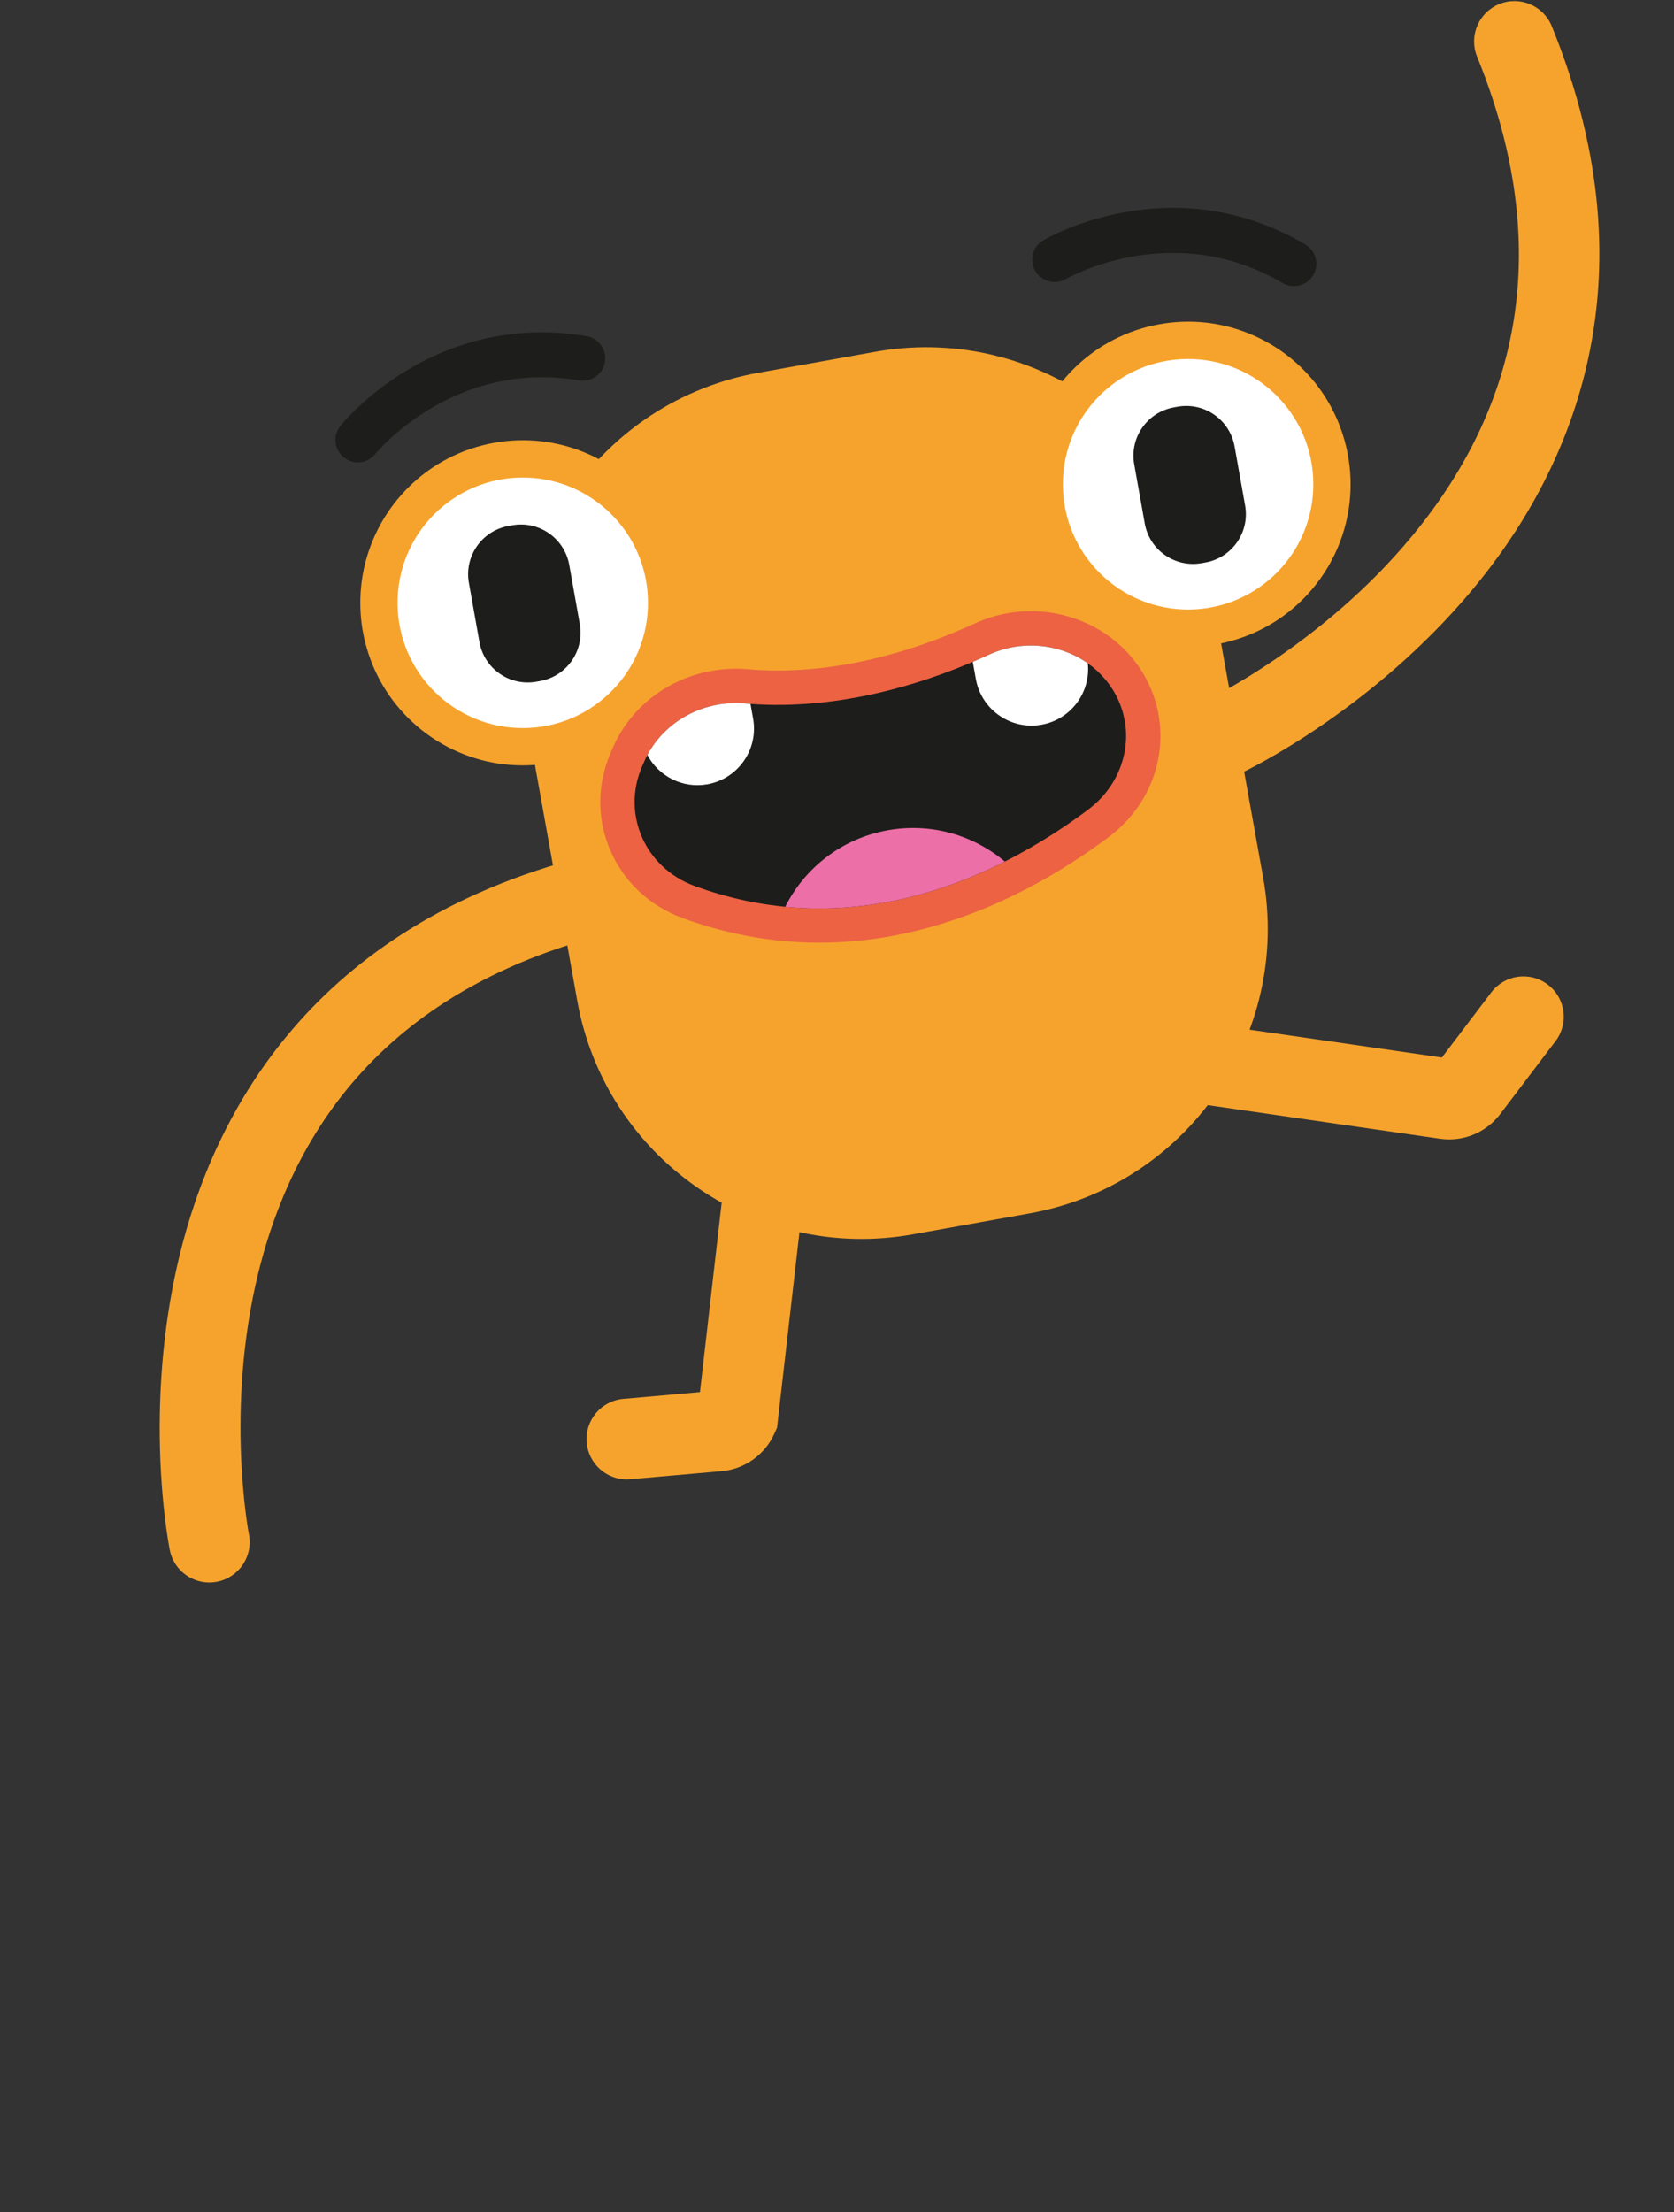
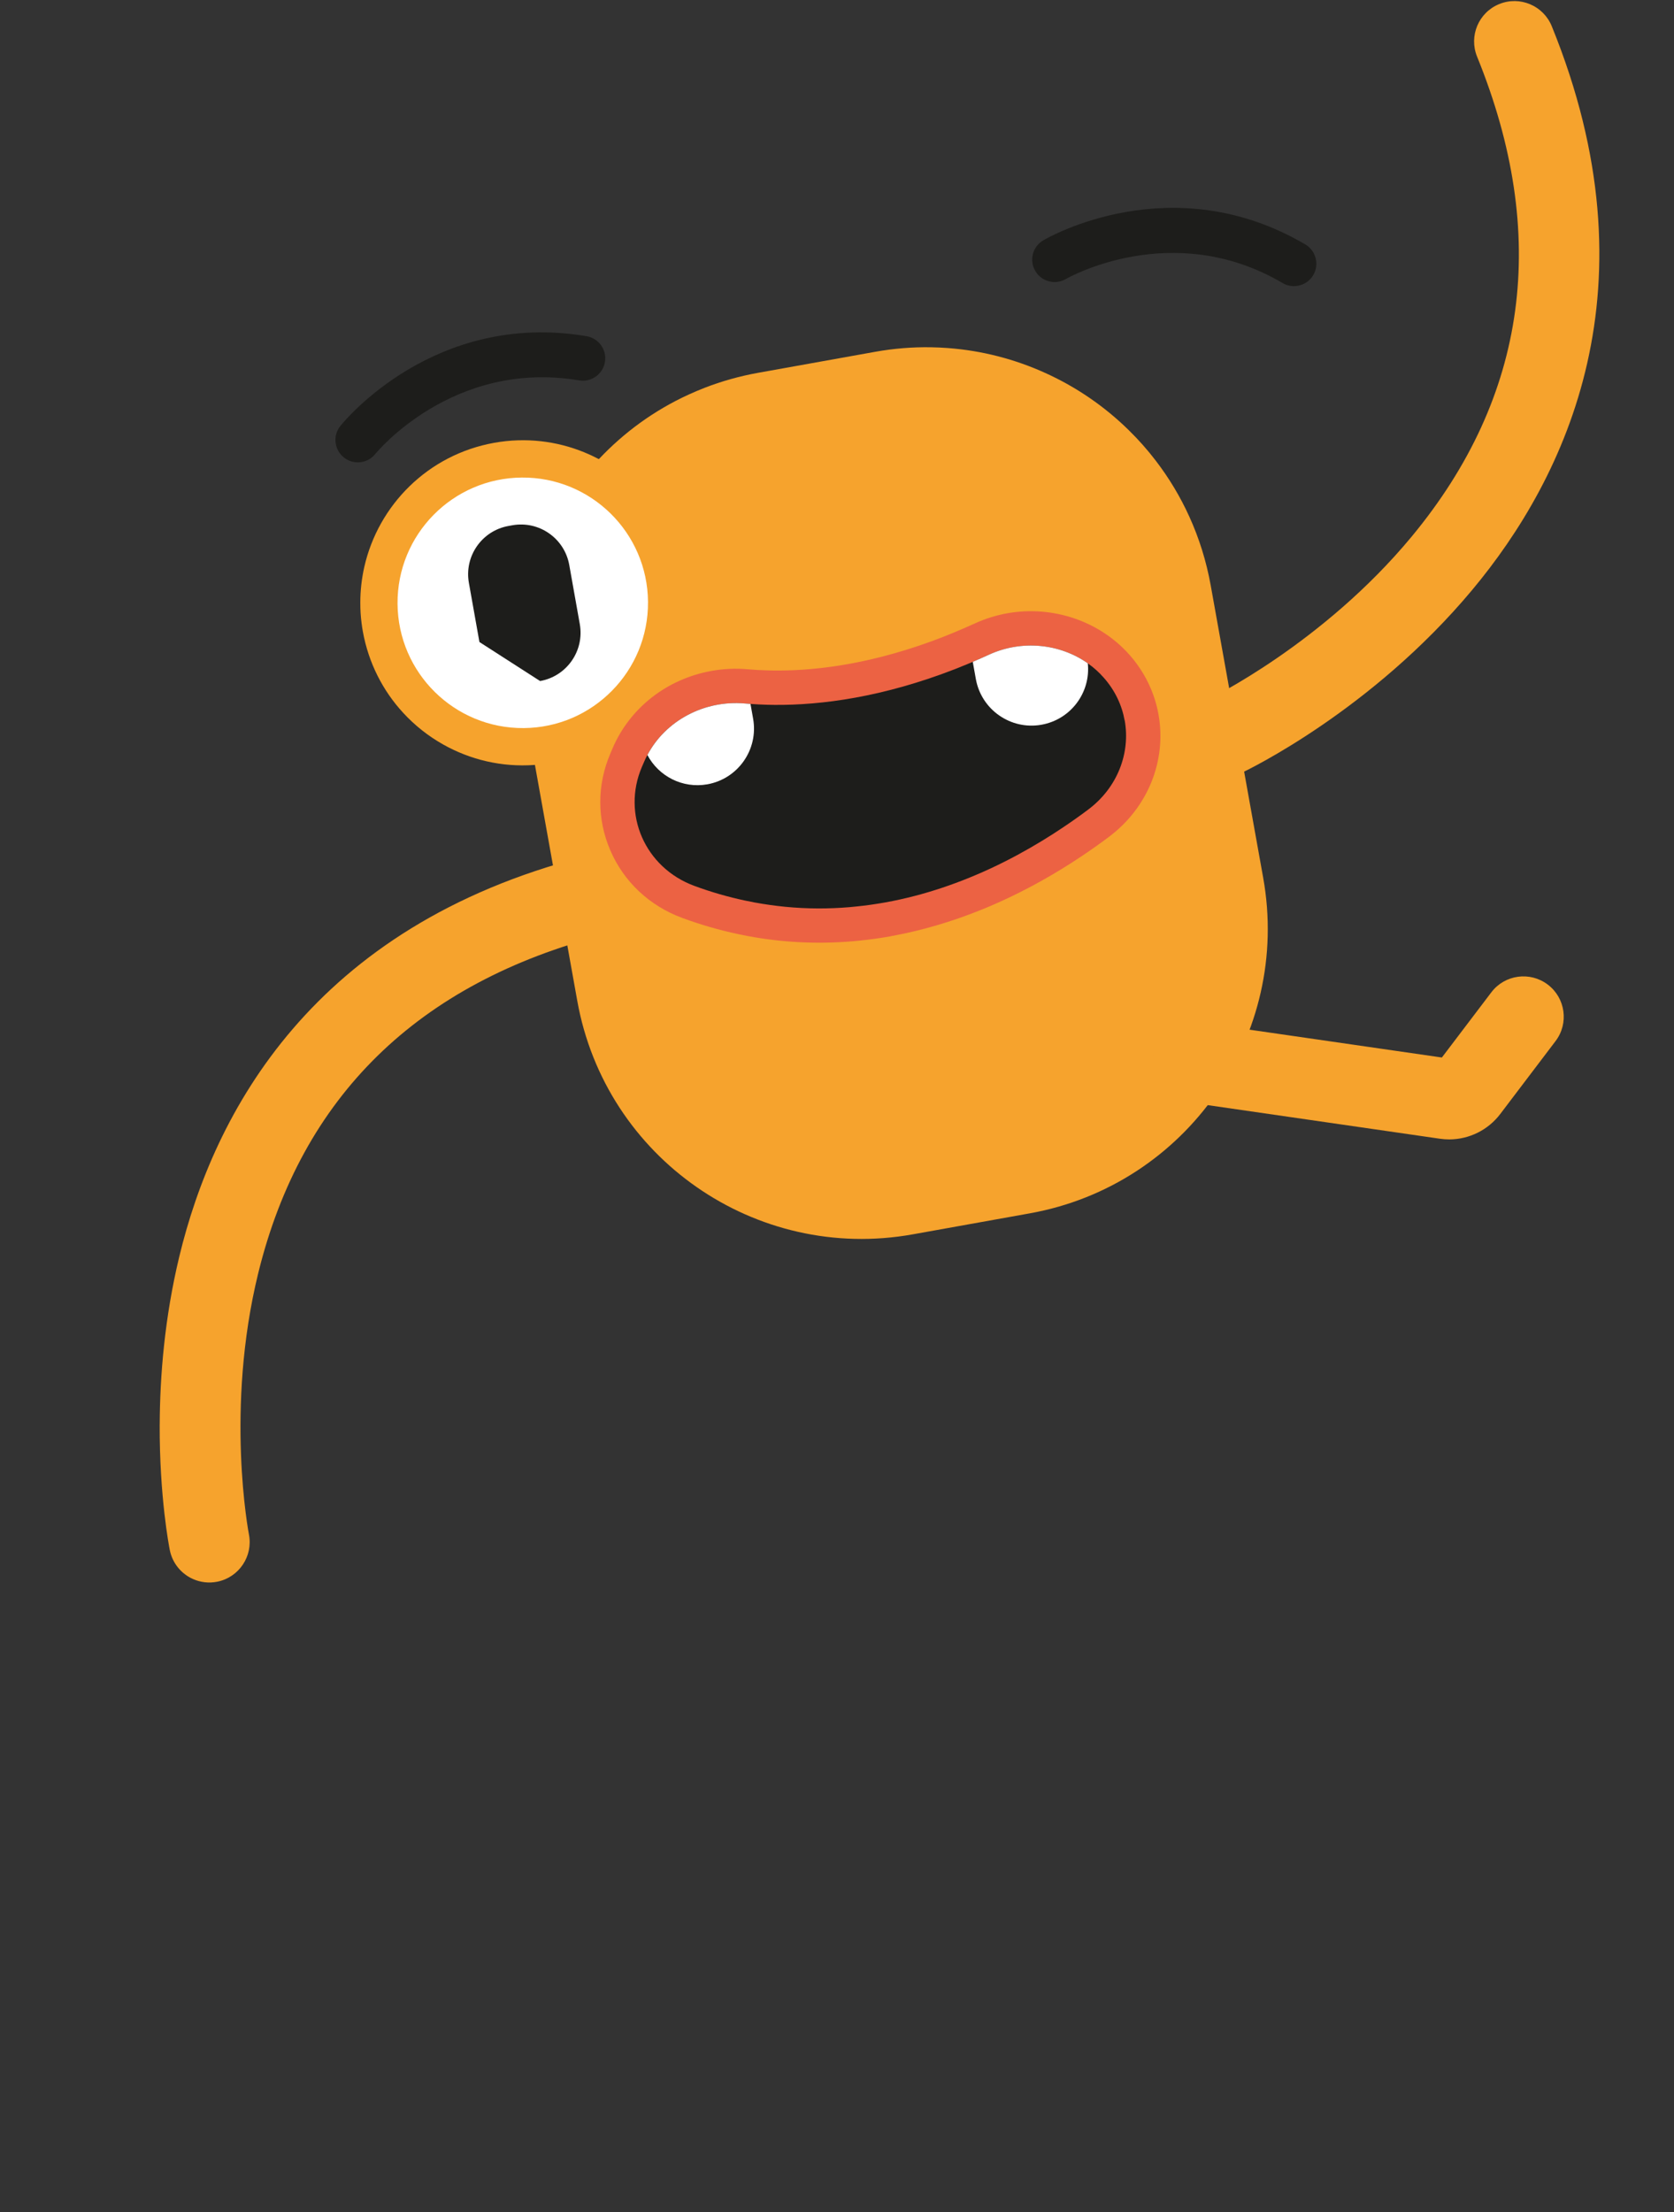
<svg xmlns="http://www.w3.org/2000/svg" width="243" height="321" viewBox="0 0 243 321" fill="none">
  <rect x="0" y="0" width="243" height="321" fill="#333333" stroke="none" />
  <g clip-path="url(#clip0_595_1155)">
    <path d="M23.185 206.673C23.214 199.67 23.887 191.214 26.021 182.346C31.047 161.468 45.329 134.453 84.824 124.282C87.953 123.476 91.144 125.362 91.951 128.492C92.757 131.621 90.87 134.811 87.74 135.617C60.688 142.585 43.781 159.101 37.489 184.719C32.647 204.426 36.097 222.445 36.133 222.628C36.757 225.794 34.697 228.874 31.53 229.503C30.302 229.746 29.091 229.587 28.025 229.117C26.342 228.373 25.04 226.853 24.649 224.915C24.549 224.423 23.142 217.177 23.18 206.673" fill="#F6A32D" />
    <path d="M51.967 67.087C51.246 67.092 50.522 66.859 49.914 66.376C48.513 65.253 48.284 63.207 49.407 61.806C49.955 61.121 63.074 45.071 85.144 48.782C86.915 49.078 88.112 50.756 87.811 52.527C87.514 54.298 85.835 55.494 84.064 55.193C65.719 52.109 54.595 65.725 54.484 65.864C53.85 66.661 52.913 67.08 51.967 67.087Z" fill="#1D1D1B" />
    <path d="M187.851 41.518C187.282 41.522 186.706 41.379 186.18 41.068C170.145 31.641 154.893 40.389 154.736 40.477C153.188 41.388 151.197 40.87 150.285 39.321C149.374 37.773 149.893 35.782 151.441 34.871C152.195 34.429 170.18 24.12 189.477 35.464C191.024 36.372 191.542 38.365 190.634 39.917C190.032 40.938 188.959 41.51 187.851 41.518Z" fill="#1D1D1B" />
    <path d="M175.746 84.925L183.365 127.355C187.46 150.156 172.286 171.964 149.481 176.054L132.504 179.099C109.699 183.194 87.888 168.022 83.798 145.221L76.18 102.791C75.548 99.284 75.375 95.805 75.618 92.403C75.838 89.19 76.44 86.055 77.372 83.04C77.953 81.155 78.666 79.325 79.501 77.551C81.387 73.542 83.89 69.854 86.926 66.625C90.576 62.741 94.984 59.526 99.973 57.248C100.722 56.907 101.482 56.581 102.257 56.28C104.741 55.316 107.347 54.58 110.058 54.092L127.035 51.047C129.751 50.559 132.448 50.346 135.111 50.387C135.945 50.401 136.769 50.44 137.587 50.5C142.556 50.869 147.343 52.119 151.759 54.128C156.242 56.158 160.344 58.968 163.852 62.417C165.255 63.788 166.557 65.257 167.758 66.824C169.677 69.325 171.329 72.056 172.658 74.994C174.069 78.098 175.115 81.424 175.746 84.93L175.746 84.925Z" fill="#F6A32D" />
    <path d="M99.107 83.313C99.393 84.911 99.512 86.496 99.473 88.061C99.341 93.54 97.296 98.683 93.881 102.713C90.455 106.754 85.659 109.671 80.041 110.684C79.213 110.832 78.391 110.935 77.573 110.992C72.834 111.338 68.256 110.234 64.331 108.023C62.162 106.804 60.188 105.244 58.497 103.397C55.576 100.217 53.493 96.193 52.67 91.621C52.601 91.23 52.538 90.834 52.489 90.438C52.359 89.443 52.301 88.458 52.304 87.477C52.3 85.698 52.501 83.954 52.88 82.269C54.906 73.3 62.113 65.974 71.737 64.25C76.315 63.432 80.822 63.993 84.829 65.635C85.517 65.914 86.191 66.229 86.844 66.575C90.39 68.433 93.445 71.185 95.656 74.588C96.602 76.034 97.397 77.609 98.009 79.271C98.486 80.558 98.857 81.907 99.107 83.308L99.107 83.313Z" fill="#F6A32D" />
    <path d="M129.337 135.843C127.804 136.118 126.25 136.333 124.722 136.487C124.473 136.514 124.229 136.537 123.98 136.559L123.787 136.575C118.672 137.01 113.573 136.759 108.59 135.826C108.091 135.733 107.608 135.635 107.124 135.532C104.401 134.953 101.701 134.171 99.076 133.205C94.286 131.447 90.559 127.953 88.588 123.369C86.643 118.856 86.651 113.861 88.615 109.298L88.929 108.559C91.451 102.696 96.812 98.509 103.284 97.347C105.014 97.034 106.788 96.955 108.542 97.109C109.488 97.194 110.459 97.248 111.435 97.271L112.071 97.286L112.488 97.293C115.918 97.318 119.514 97.001 123.169 96.344C127.666 95.537 132.306 94.207 136.953 92.393C137.267 92.269 137.591 92.139 137.916 92.005L138.285 91.855C139.36 91.414 140.454 90.939 141.523 90.453C143.012 89.771 144.584 89.281 146.192 88.99C152.816 87.802 159.629 90.118 163.976 95.035C166.144 97.488 167.595 100.465 168.167 103.647C169.377 110.392 166.613 117.212 160.947 121.447C159.648 122.417 158.41 123.295 157.156 124.133C156.66 124.467 156.129 124.817 155.593 125.161C151.633 127.701 147.563 129.856 143.494 131.574C143.17 131.709 142.836 131.848 142.501 131.983C138.119 133.759 133.701 135.047 129.342 135.832L129.337 135.843Z" fill="#EC6243" />
    <path d="M163.265 104.533C164.103 109.227 162.25 114.262 157.959 117.47C156.848 118.307 155.655 119.154 154.38 120.007C153.895 120.336 153.394 120.66 152.888 120.989C150.729 122.372 148.381 123.737 145.864 125.006C144.482 125.707 143.044 126.374 141.554 127C141.235 127.134 140.916 127.269 140.597 127.398C135.59 129.423 130.077 130.964 124.171 131.542C123.887 131.579 123.617 131.597 123.338 131.624C120.316 131.881 117.195 131.884 113.986 131.573C112.511 131.426 111.015 131.219 109.509 130.941C109.051 130.853 108.603 130.765 108.145 130.667C105.737 130.156 103.282 129.458 100.8 128.542C93.619 125.898 90.241 118.128 93.183 111.266L93.508 110.521C93.648 110.185 93.808 109.864 93.973 109.547C96.609 104.558 102.233 101.563 108.102 102.073C108.377 102.096 108.656 102.119 108.941 102.137C109.699 102.193 110.487 102.237 111.315 102.257C111.483 102.255 111.651 102.264 111.824 102.268C112.027 102.272 112.23 102.275 112.434 102.279C119.214 102.329 128.145 101.174 138.752 97.039C139.096 96.9 139.451 96.76 139.805 96.61C139.912 96.568 140.028 96.522 140.14 96.48C140.495 96.335 140.849 96.185 141.209 96.03C141.989 95.699 142.779 95.347 143.58 94.986C148.346 92.805 153.854 93.394 157.901 96.245C158.749 96.838 159.527 97.538 160.229 98.336C161.854 100.173 162.857 102.315 163.254 104.533L163.265 104.533Z" fill="#1D1D1B" />
    <path d="M108.941 102.137L109.323 104.279C110.119 108.739 107.142 113.005 102.681 113.801C99.077 114.443 95.597 112.625 93.978 109.547C96.614 104.557 102.233 101.563 108.107 102.072C108.376 102.096 108.656 102.119 108.941 102.137Z" fill="white" />
    <path d="M157.906 96.244C158.35 100.484 155.442 104.399 151.178 105.157C146.717 105.953 142.45 102.977 141.654 98.516L141.209 96.03C141.989 95.699 142.779 95.352 143.579 94.985C148.346 92.805 153.854 93.394 157.901 96.244L157.906 96.244Z" fill="white" />
    <path d="M76.023 105.643C86.063 105.567 94.141 97.368 94.065 87.33C93.989 77.291 85.789 69.215 75.749 69.291C65.709 69.366 57.632 77.565 57.707 87.604C57.783 97.642 65.983 105.718 76.023 105.643Z" fill="white" />
-     <path d="M74.375 76.215L73.825 76.313C69.953 77.002 67.374 80.7 68.064 84.57L69.594 93.155C70.283 97.026 73.981 99.605 77.852 98.915L78.403 98.817C82.274 98.127 84.853 94.43 84.164 90.559L82.634 81.975C81.944 78.104 78.247 75.525 74.375 76.215Z" fill="#1D1D1B" />
-     <path d="M195.68 66.11C195.966 67.709 196.085 69.293 196.046 70.859C195.915 76.338 193.87 81.481 190.454 85.511C187.029 89.551 182.232 92.468 176.614 93.481C175.787 93.63 174.964 93.733 174.146 93.79C169.407 94.135 164.829 93.031 160.904 90.82C158.735 89.602 156.762 88.041 155.071 86.194C152.15 83.015 150.066 78.99 149.244 74.418C149.175 74.027 149.111 73.631 149.062 73.235C148.933 72.24 148.874 71.255 148.877 70.274C148.874 68.496 149.074 66.751 149.453 65.066C151.479 56.097 158.687 48.771 168.31 47.047C172.888 46.23 177.395 46.79 181.402 48.432C182.091 48.712 182.764 49.026 183.417 49.372C186.963 51.231 190.018 53.982 192.229 57.386C193.175 58.832 193.97 60.406 194.582 62.068C195.06 63.355 195.431 64.704 195.68 66.105L195.68 66.11Z" fill="#F6A32D" />
-     <path d="M172.601 88.44C182.641 88.364 190.719 80.165 190.643 70.127C190.567 60.089 182.367 52.012 172.327 52.088C162.287 52.164 154.21 60.363 154.285 70.401C154.361 80.439 162.561 88.516 172.601 88.44Z" fill="white" />
-     <path d="M170.954 59.011L170.404 59.109C166.532 59.799 163.953 63.496 164.643 67.367L166.173 75.952C166.862 79.823 170.56 82.401 174.431 81.712L174.982 81.614C178.853 80.924 181.432 77.227 180.743 73.356L179.213 64.772C178.523 60.901 174.826 58.322 170.954 59.011Z" fill="#1D1D1B" />
-     <path d="M145.864 125.006C144.482 125.707 143.044 126.374 141.554 127C141.235 127.134 140.916 127.269 140.597 127.398C135.59 129.423 130.077 130.963 124.171 131.542C123.887 131.579 123.617 131.597 123.338 131.624C120.316 131.881 117.195 131.884 113.986 131.573C116.82 125.936 122.185 121.657 128.885 120.464C135.184 119.344 141.327 121.188 145.864 125.006Z" fill="#ED6FA7" />
-     <path d="M91.035 214.658C88.016 214.68 85.437 212.378 85.165 209.32C84.881 206.101 87.259 203.258 90.479 202.974L101.607 201.991L105.718 166.144C106.085 162.935 108.985 160.632 112.2 160.999C115.41 161.366 117.719 164.27 117.346 167.48L112.797 207.146L112.437 207.961C111.063 211.056 108.116 213.167 104.743 213.462L91.512 214.629C91.355 214.64 91.192 214.651 91.035 214.653L91.035 214.658Z" fill="#F6A32D" />
+     <path d="M74.375 76.215L73.825 76.313C69.953 77.002 67.374 80.7 68.064 84.57L69.594 93.155L78.403 98.817C82.274 98.127 84.853 94.43 84.164 90.559L82.634 81.975C81.944 78.104 78.247 75.525 74.375 76.215Z" fill="#1D1D1B" />
    <path d="M210.43 165.325C209.963 165.328 209.495 165.296 209.027 165.228L172.337 159.92C169.137 159.457 166.919 156.49 167.383 153.291C167.847 150.091 170.813 147.873 174.014 148.337L209.304 153.442L216.48 143.987C218.432 141.411 222.103 140.906 224.68 142.863C227.256 144.815 227.761 148.491 225.804 151.061L217.777 161.641C216.016 163.961 213.286 165.303 210.425 165.325L210.43 165.325Z" fill="#F6A32D" />
    <path d="M177.866 112.66C175.656 112.677 173.532 111.438 172.525 109.306C171.146 106.384 172.395 102.899 175.312 101.515C175.55 101.401 192.028 93.431 204.942 77.83C221.764 57.508 224.947 34.089 214.414 8.216C213.197 5.222 214.635 1.806 217.63 0.59C220.624 -0.632 224.041 0.811 225.257 3.805C240.637 41.572 227.453 69.143 213.687 85.62C199.069 103.119 181.076 111.736 180.317 112.098C179.522 112.47 178.69 112.654 177.866 112.66Z" fill="#F6A32D" />
  </g>
  <defs>
    <clipPath id="clip0_595_1155">
      <rect width="257.117" height="318.182" fill="white" transform="translate(-17.116 1.938) rotate(-0.432)" />
    </clipPath>
  </defs>
</svg>